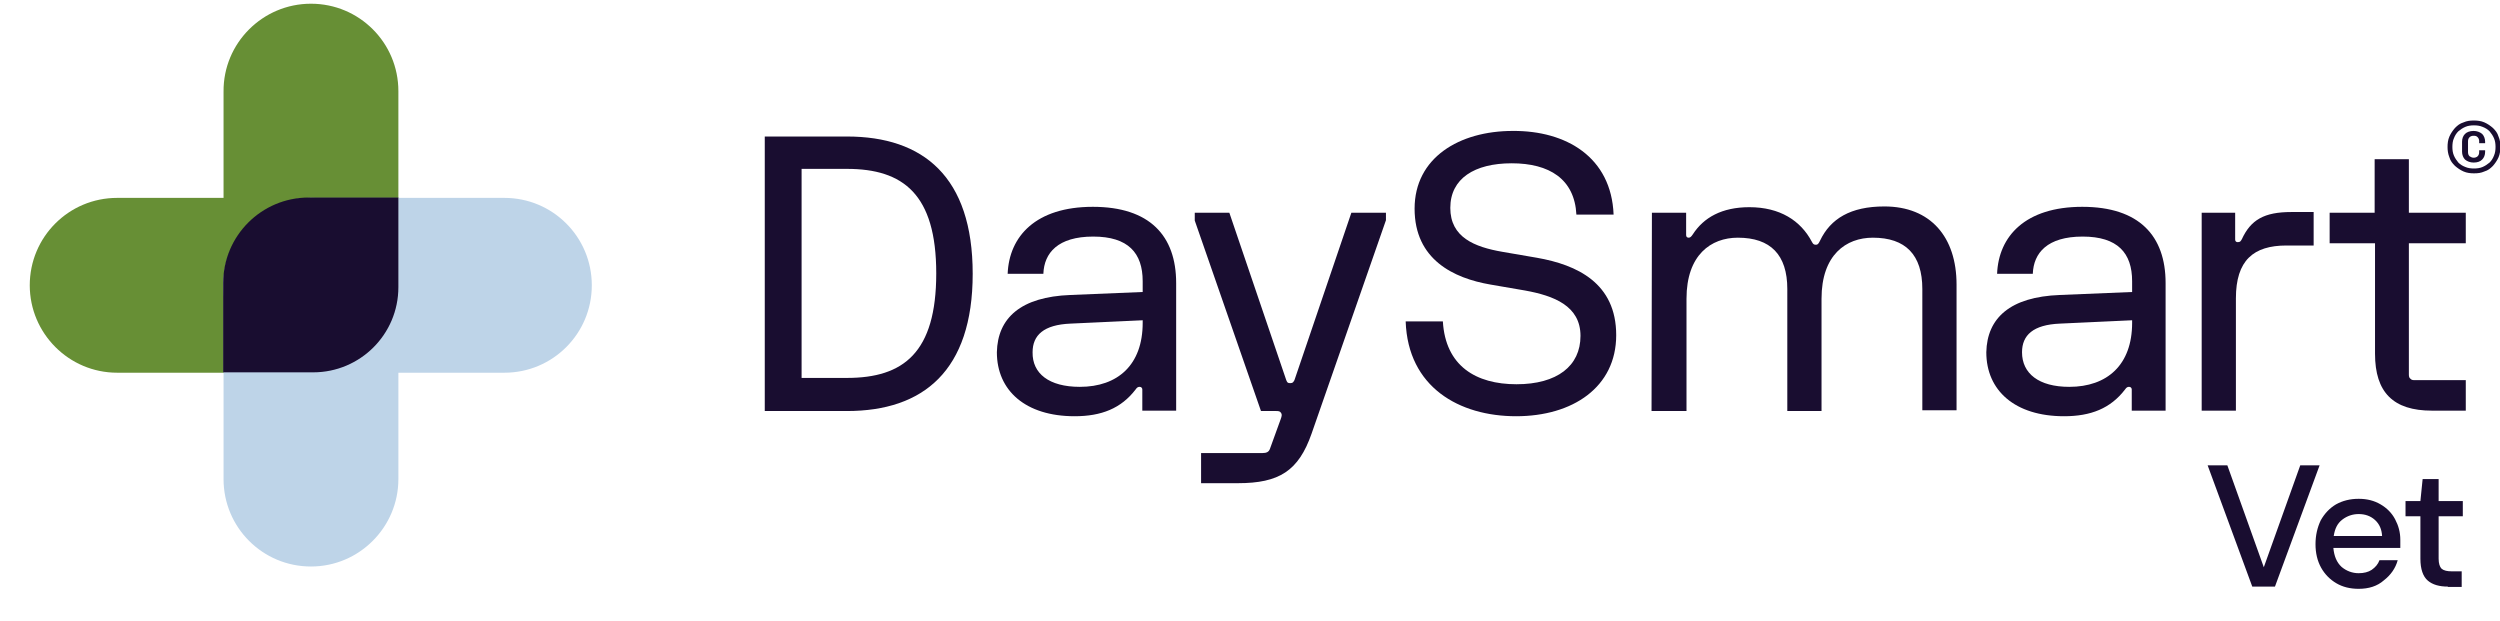
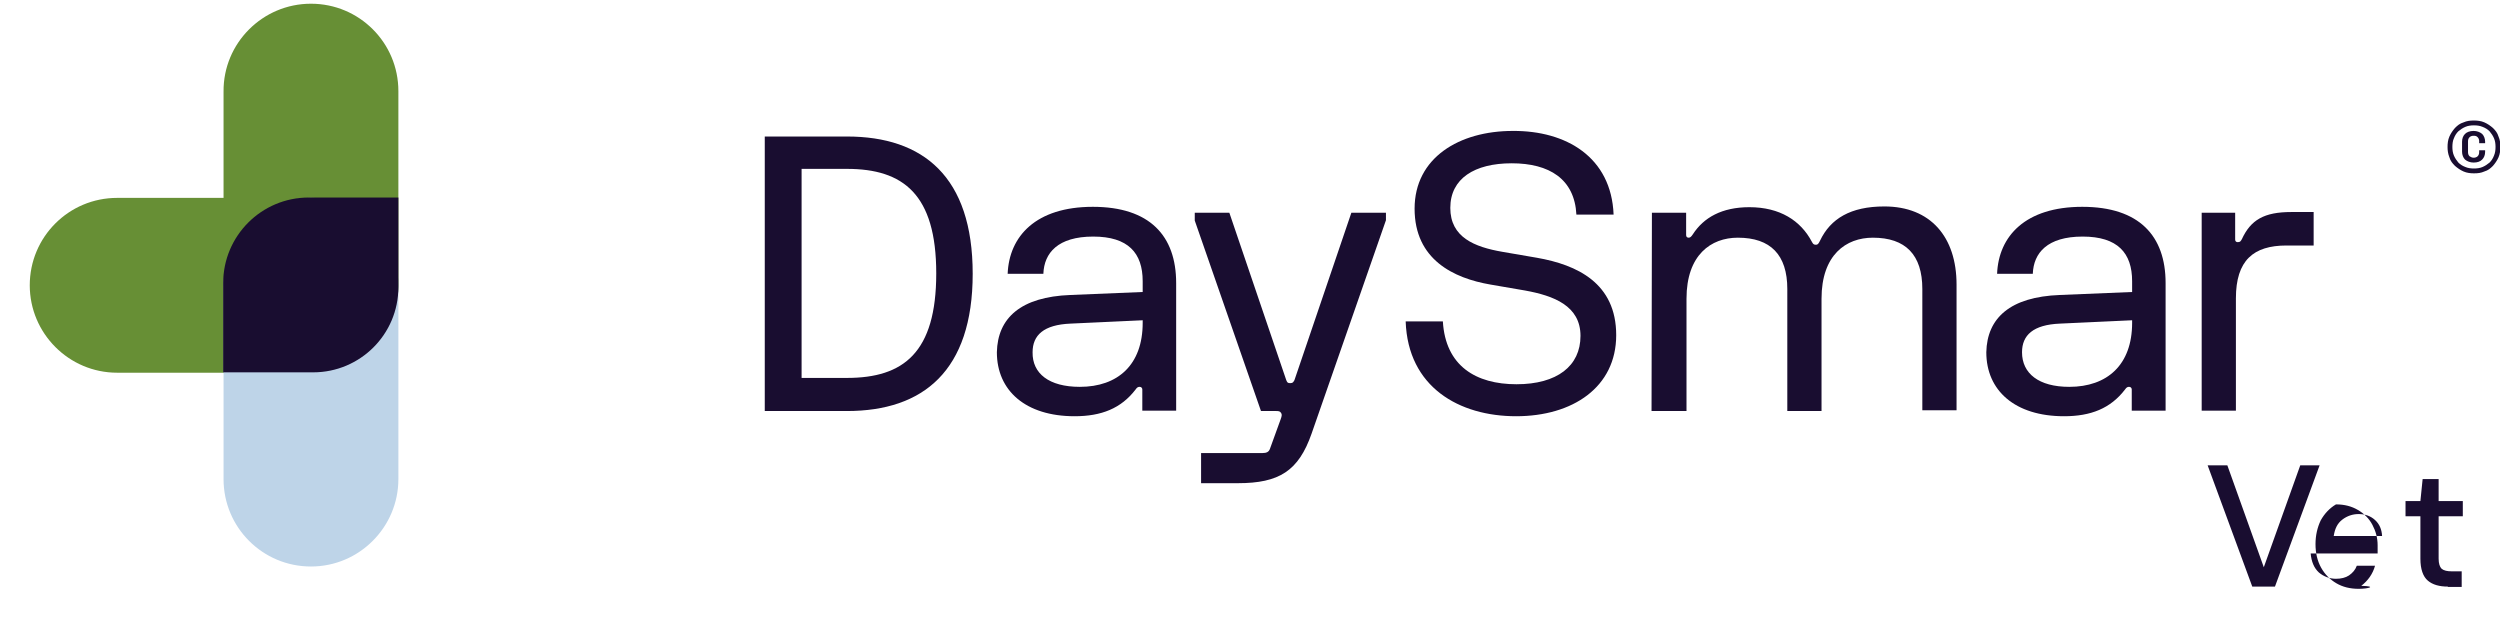
<svg xmlns="http://www.w3.org/2000/svg" xmlns:xlink="http://www.w3.org/1999/xlink" version="1.1" id="Layer_1" x="0px" y="0px" viewBox="0 0 672.1 167" style="enable-background:new 0 0 672.1 167;" xml:space="preserve">
  <style type="text/css">
	.st0{clip-path:url(#SVGID_00000010993769884644793230000013877243054166295998_);}
	.st1{fill:#190D30;}
	.st2{fill:#678F35;}
	.st3{fill:#BED4E8;}
</style>
  <g>
    <defs>
      <rect id="SVGID_1_" width="672.1" height="167" />
    </defs>
    <clipPath id="SVGID_00000067936863555033708130000002762235747574656653_">
      <use xlink:href="#SVGID_1_" style="overflow:visible;" />
    </clipPath>
    <g style="clip-path:url(#SVGID_00000067936863555033708130000002762235747574656653_);">
      <path class="st1" d="M205.6,36.7h22.1c20.5,0,33.8,10.8,33.8,36.9c0,26.1-13.3,36.9-33.8,36.9h-22.1V36.7z M227.7,101.6    c15.2,0,24-6.8,24-28.1c0-21.3-8.9-28.1-24-28.1h-12.2v56.2L227.7,101.6L227.7,101.6z" />
      <path class="st1" d="M287.8,79.3l19.4-0.8v-2.9c0-7.6-3.9-12-13.3-12c-9.5,0-13.2,4.4-13.4,10h-9.6c0.4-10.1,7.6-18,22.9-18    c15.3,0,22.4,7.8,22.4,20.5v34.3h-9.1v-5.7c0-0.4-0.3-0.7-0.7-0.7c-0.4,0-0.7,0.1-1.1,0.7c-3.9,5.1-9.2,7.2-16.4,7.2    c-13.2,0-20.9-6.9-20.9-17.2C268.2,85.5,274.4,79.8,287.8,79.3z M290.3,104c10.2,0,16.9-5.9,16.9-17.2v-0.7l-19.4,0.9    c-7.2,0.3-10.2,3.1-10.2,7.7C277.5,100.4,282,104,290.3,104z" />
      <path class="st1" d="M321.2,57.2h9.3l15.3,45c0.3,0.7,0.4,0.8,1.1,0.8c0.7,0,0.8-0.3,1.1-0.8l15.3-45h9.3v2l-20,57.4    c-3.5,10-8.7,13.3-19.8,13.3h-9.9v-8.1h7.4c5.1,0,8,0,9.1,0c1.1,0,1.7-0.3,2-1.1l2.9-8c0.3-0.8,0.4-1.3,0.1-1.7    c-0.3-0.4-0.5-0.5-1.3-0.5H339l-17.8-51.2L321.2,57.2L321.2,57.2z" />
      <path class="st1" d="M433.8,57.7h-10c-0.5-9.6-7.3-13.8-17.4-13.8c-10,0-16.5,4.1-16.5,12s6.5,10.5,14,11.8l9.3,1.6    c10.8,1.9,21.3,6.8,21.3,20.8c0,14-11.7,21.8-26.9,21.8c-15.3,0-29.1-7.8-29.7-25.5h10c0.7,12,8.9,16.9,19.8,16.9    c10.9,0,17.2-4.9,17.2-13s-7.2-10.8-14.9-12.2l-9.3-1.6c-9.9-1.7-20.4-6.7-20.4-20.4c0-13.7,12-20.9,26.4-20.9    C421,35.1,433.2,42.2,433.8,57.7z" />
      <path class="st1" d="M444.1,57.2h9.2v6c0,0.5,0.3,0.7,0.7,0.7s0.7-0.3,1.1-0.9c2.9-4.5,7.8-7.3,15.2-7.3c8.2,0,13.8,3.6,16.8,9.3    c0.3,0.5,0.4,0.8,1.1,0.8c0.5,0,0.7-0.3,1.1-1.1c2.8-5.9,8.2-9.2,17.3-9.2c12.4,0,19.4,8.2,19.4,21v33.8h-9.2V77.7    c0-9.2-4.5-13.8-13.3-13.8c-7.2,0-13.8,4.6-13.8,16.4v30.2h-9.2V77.7c0-9.2-4.5-13.8-13.3-13.8c-7.2,0-13.8,4.6-13.8,16.4v30.2    H444L444.1,57.2L444.1,57.2z" />
      <path class="st1" d="M553.8,79.3l19.4-0.8v-2.9c0-7.6-3.9-12-13.3-12c-9.5,0-13.2,4.4-13.4,10h-9.6c0.4-10.1,7.6-18,22.9-18    c15.3,0,22.4,7.8,22.4,20.5v34.3h-9.1v-5.7c0-0.4-0.3-0.7-0.7-0.7c-0.4,0-0.7,0.1-1.1,0.7c-3.9,5.1-9.2,7.2-16.4,7.2    c-13.2,0-20.9-6.9-20.9-17.2C534.2,85.5,540.4,79.8,553.8,79.3z M556.3,104c10.2,0,16.9-5.9,16.9-17.2v-0.7l-19.4,0.9    c-7.2,0.3-10.2,3.1-10.2,7.7C543.6,100.4,548.1,104,556.3,104z" />
      <path class="st1" d="M591.7,57.2h9.2v7.2c0,0.5,0.3,0.7,0.7,0.7c0.7,0,0.8-0.3,1.1-0.8c2.4-5.2,6-7.3,13.3-7.3h6V66h-7.3    c-8.9,0-13.6,4-13.6,14.2v30.2h-9.2V57.2H591.7z" />
-       <path class="st1" d="M626.2,57.2h12.2V42.8h9.2v14.4h15.3v8.2h-15.3v25.1c0,7.2,0,9.2,0,10.2c0,0.5,0.1,0.9,0.4,1.1    c0.3,0.3,0.5,0.4,1.1,0.4h10.2h3.6v8.2h-9.1c-10.4,0-15.3-4.9-15.3-15.3V65.4h-12.2v-8.2H626.2z" />
      <path class="st1" d="M658,39.5c0-0.9,0.1-1.9,0.5-2.8c0.4-0.9,0.9-1.6,1.5-2.3c0.7-0.7,1.3-1.2,2.3-1.5c0.9-0.4,1.7-0.5,2.8-0.5    c0.9,0,1.9,0.1,2.8,0.5c0.9,0.4,1.6,0.9,2.3,1.5c0.7,0.7,1.2,1.3,1.5,2.3c0.4,0.9,0.5,1.7,0.5,2.8c0,0.9-0.1,1.9-0.5,2.8    c-0.4,0.9-0.9,1.6-1.5,2.3c-0.7,0.7-1.3,1.2-2.3,1.5c-0.9,0.4-1.7,0.5-2.8,0.5c-0.9,0-1.9-0.1-2.8-0.5c-0.9-0.4-1.6-0.9-2.3-1.5    c-0.7-0.7-1.2-1.3-1.5-2.3C658.1,41.3,658,40.4,658,39.5z M659.3,39.5c0,0.8,0.1,1.6,0.4,2.3c0.3,0.7,0.7,1.3,1.2,1.9    c0.5,0.5,1.1,0.9,1.9,1.2c0.7,0.3,1.5,0.4,2.3,0.4c0.8,0,1.6-0.1,2.3-0.4c0.7-0.3,1.3-0.7,1.9-1.2c0.5-0.5,0.9-1.1,1.2-1.9    c0.3-0.7,0.4-1.5,0.4-2.3c0-0.8-0.1-1.6-0.4-2.3c-0.3-0.7-0.7-1.3-1.2-1.9c-0.5-0.5-1.1-0.9-1.9-1.2c-0.7-0.3-1.5-0.4-2.3-0.4    c-0.8,0-1.6,0.1-2.3,0.4c-0.7,0.3-1.3,0.7-1.9,1.2c-0.5,0.5-0.9,1.1-1.2,1.9C659.4,37.8,659.3,38.7,659.3,39.5z M665,42.4    c0.4,0,0.8-0.1,1.1-0.4c0.3-0.3,0.4-0.7,0.4-1.1v-0.5h1.6v0.4c0,0.9-0.3,1.6-0.8,2.1c-0.5,0.5-1.2,0.8-2.3,0.8    c-0.9,0-1.7-0.3-2.3-0.8c-0.5-0.5-0.8-1.3-0.8-2.1v-2.7c0-0.9,0.3-1.6,0.8-2.1c0.5-0.5,1.3-0.8,2.3-0.8c0.9,0,1.7,0.3,2.3,0.8    c0.5,0.5,0.8,1.3,0.8,2.1v0.4h-1.6V38c0-0.4-0.1-0.8-0.4-1.1c-0.3-0.3-0.5-0.4-1.1-0.4c-0.4,0-0.8,0.1-1.1,0.4    c-0.3,0.3-0.4,0.7-0.4,1.1v2.9c0,0.4,0.1,0.8,0.4,1.1C664.2,42.2,664.6,42.4,665,42.4z" />
-       <path class="st1" d="M605.5,157.7l-12-32.6h5.3l9.8,27.4l9.8-27.4h5.2l-12,32.6H605.5z M634.1,158.3c-2.3,0-4.3-0.5-6-1.5    c-1.7-1-3.1-2.4-4.1-4.2c-1-1.8-1.5-3.9-1.5-6.3c0-2.4,0.5-4.5,1.4-6.4c1-1.8,2.4-3.3,4.1-4.3c1.8-1,3.8-1.5,6.1-1.5    c2.3,0,4.2,0.5,5.9,1.5c1.7,1,3,2.3,3.9,4c0.9,1.7,1.4,3.5,1.4,5.5c0,0.3,0,0.7,0,1c0,0.3,0,0.7,0,1.2h-18    c0.2,2.2,0.9,3.9,2.2,5.1c1.3,1.1,2.9,1.7,4.6,1.7c1.4,0,2.6-0.3,3.5-0.9c1-0.7,1.7-1.5,2.1-2.6h4.9c-0.6,2.2-1.9,4-3.7,5.4    C639.1,157.6,636.8,158.3,634.1,158.3z M634.1,138.2c-1.6,0-3.1,0.5-4.4,1.5c-1.3,1-2,2.4-2.3,4.4h13c-0.1-1.8-0.7-3.2-1.9-4.3    C637.3,138.7,635.8,138.2,634.1,138.2z M658.1,157.7c-2.3,0-4.1-0.5-5.4-1.6c-1.3-1.1-2-3.1-2-5.9v-11.4h-4v-4.1h4l0.6-5.9h4.3    v5.9h6.5v4.1h-6.5v11.4c0,1.3,0.3,2.2,0.8,2.7c0.6,0.5,1.5,0.7,2.8,0.7h2.6v4.2H658.1z" />
+       <path class="st1" d="M605.5,157.7l-12-32.6h5.3l9.8,27.4l9.8-27.4h5.2l-12,32.6H605.5z M634.1,158.3c-2.3,0-4.3-0.5-6-1.5    c-1.7-1-3.1-2.4-4.1-4.2c-1-1.8-1.5-3.9-1.5-6.3c0-2.4,0.5-4.5,1.4-6.4c1-1.8,2.4-3.3,4.1-4.3c2.3,0,4.2,0.5,5.9,1.5c1.7,1,3,2.3,3.9,4c0.9,1.7,1.4,3.5,1.4,5.5c0,0.3,0,0.7,0,1c0,0.3,0,0.7,0,1.2h-18    c0.2,2.2,0.9,3.9,2.2,5.1c1.3,1.1,2.9,1.7,4.6,1.7c1.4,0,2.6-0.3,3.5-0.9c1-0.7,1.7-1.5,2.1-2.6h4.9c-0.6,2.2-1.9,4-3.7,5.4    C639.1,157.6,636.8,158.3,634.1,158.3z M634.1,138.2c-1.6,0-3.1,0.5-4.4,1.5c-1.3,1-2,2.4-2.3,4.4h13c-0.1-1.8-0.7-3.2-1.9-4.3    C637.3,138.7,635.8,138.2,634.1,138.2z M658.1,157.7c-2.3,0-4.1-0.5-5.4-1.6c-1.3-1.1-2-3.1-2-5.9v-11.4h-4v-4.1h4l0.6-5.9h4.3    v5.9h6.5v4.1h-6.5v11.4c0,1.3,0.3,2.2,0.8,2.7c0.6,0.5,1.5,0.7,2.8,0.7h2.6v4.2H658.1z" />
      <path class="st2" d="M83.6,1L83.6,1c13,0,23.5,10.5,23.5,23.5v52.1c0,13-10.5,23.5-23.5,23.5h0c-13,0-23.5-10.5-23.5-23.5V24.6    C60,11.6,70.6,1,83.6,1z" />
      <path class="st2" d="M107.1,76.7L107.1,76.7c0,13-10.5,23.5-23.5,23.5H31.5C18.5,100.2,8,89.6,8,76.7v0c0-13,10.5-23.5,23.5-23.5    h52.1C96.6,53.1,107.1,63.7,107.1,76.7z" />
      <path class="st3" d="M83.6,152.3L83.6,152.3c-13,0-23.5-10.5-23.5-23.5V76.7c0-13,10.5-23.5,23.5-23.5h0c13,0,23.5,10.5,23.5,23.5    v52.1C107.1,141.7,96.6,152.3,83.6,152.3z" />
-       <path class="st3" d="M60,76.7L60,76.7c0-13,10.5-23.5,23.5-23.5h52.1c13,0,23.5,10.5,23.5,23.5v0c0,13-10.5,23.5-23.5,23.5H83.6    C70.6,100.2,60,89.6,60,76.7z" />
      <path class="st1" d="M60,76.1C60,63.4,70.3,53.1,83,53.1h24.1v24.1c0,12.7-10.3,22.9-22.9,22.9H60V76.1z" />
    </g>
  </g>
</svg>